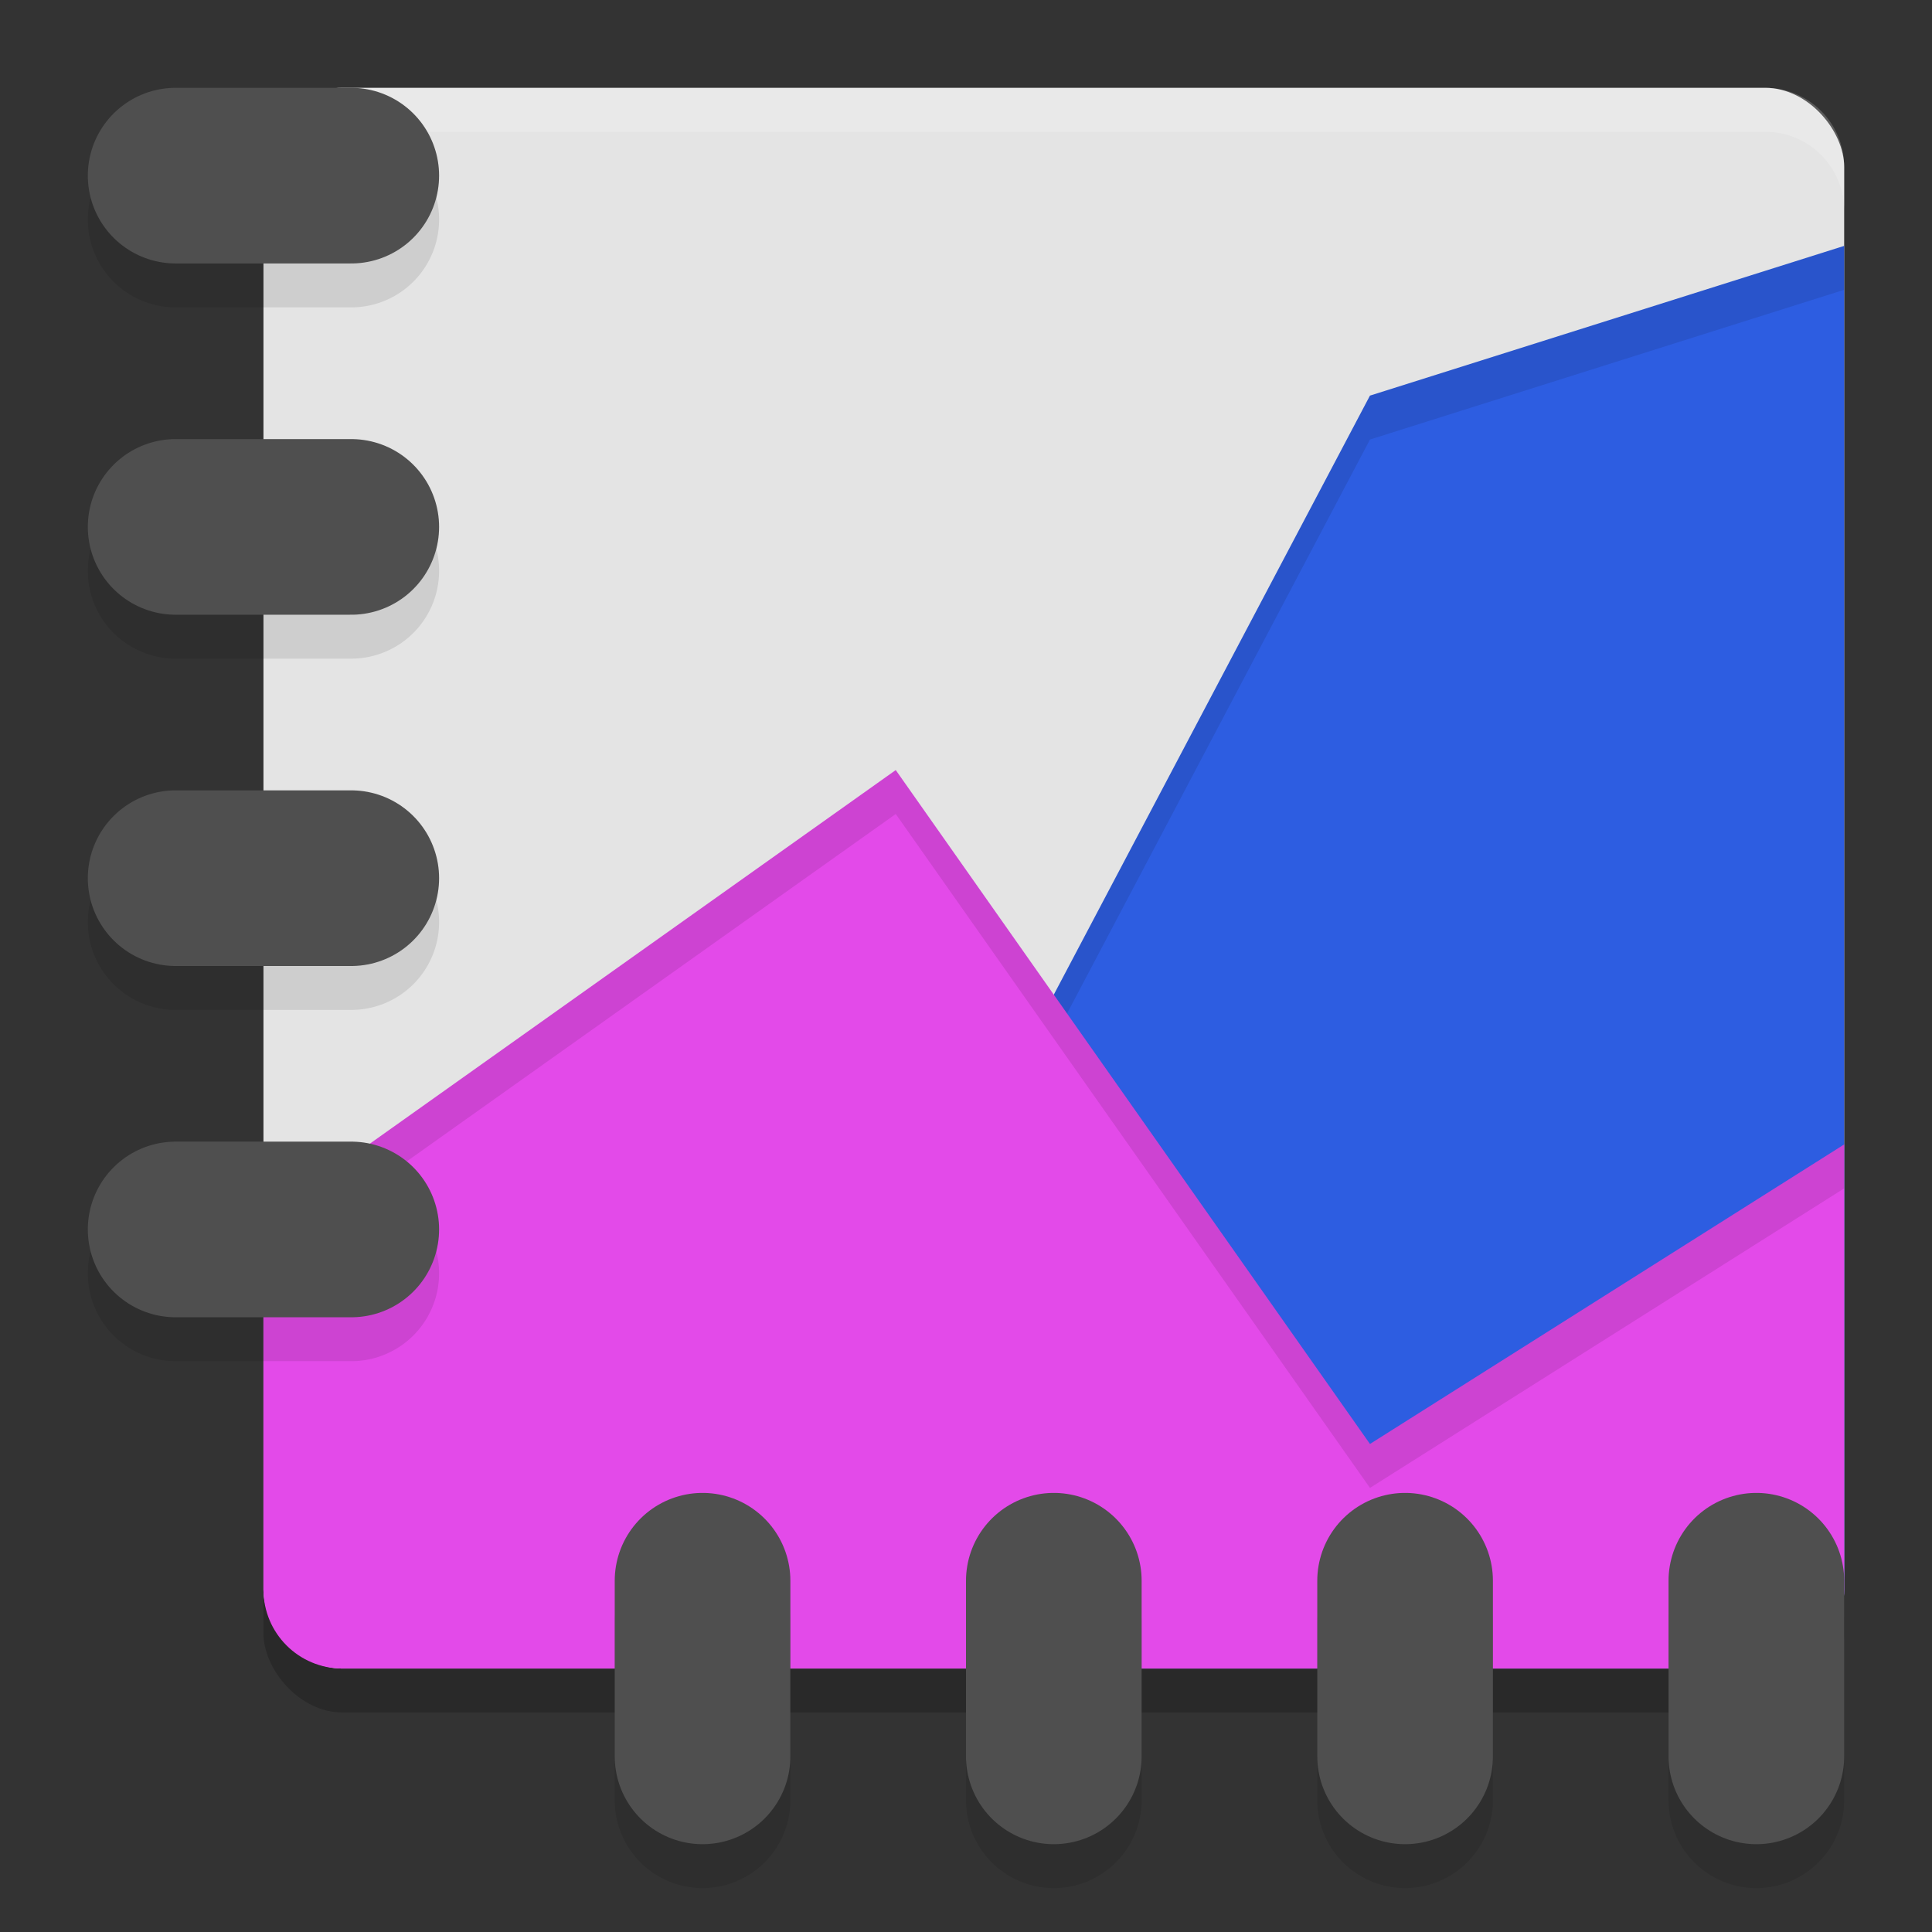
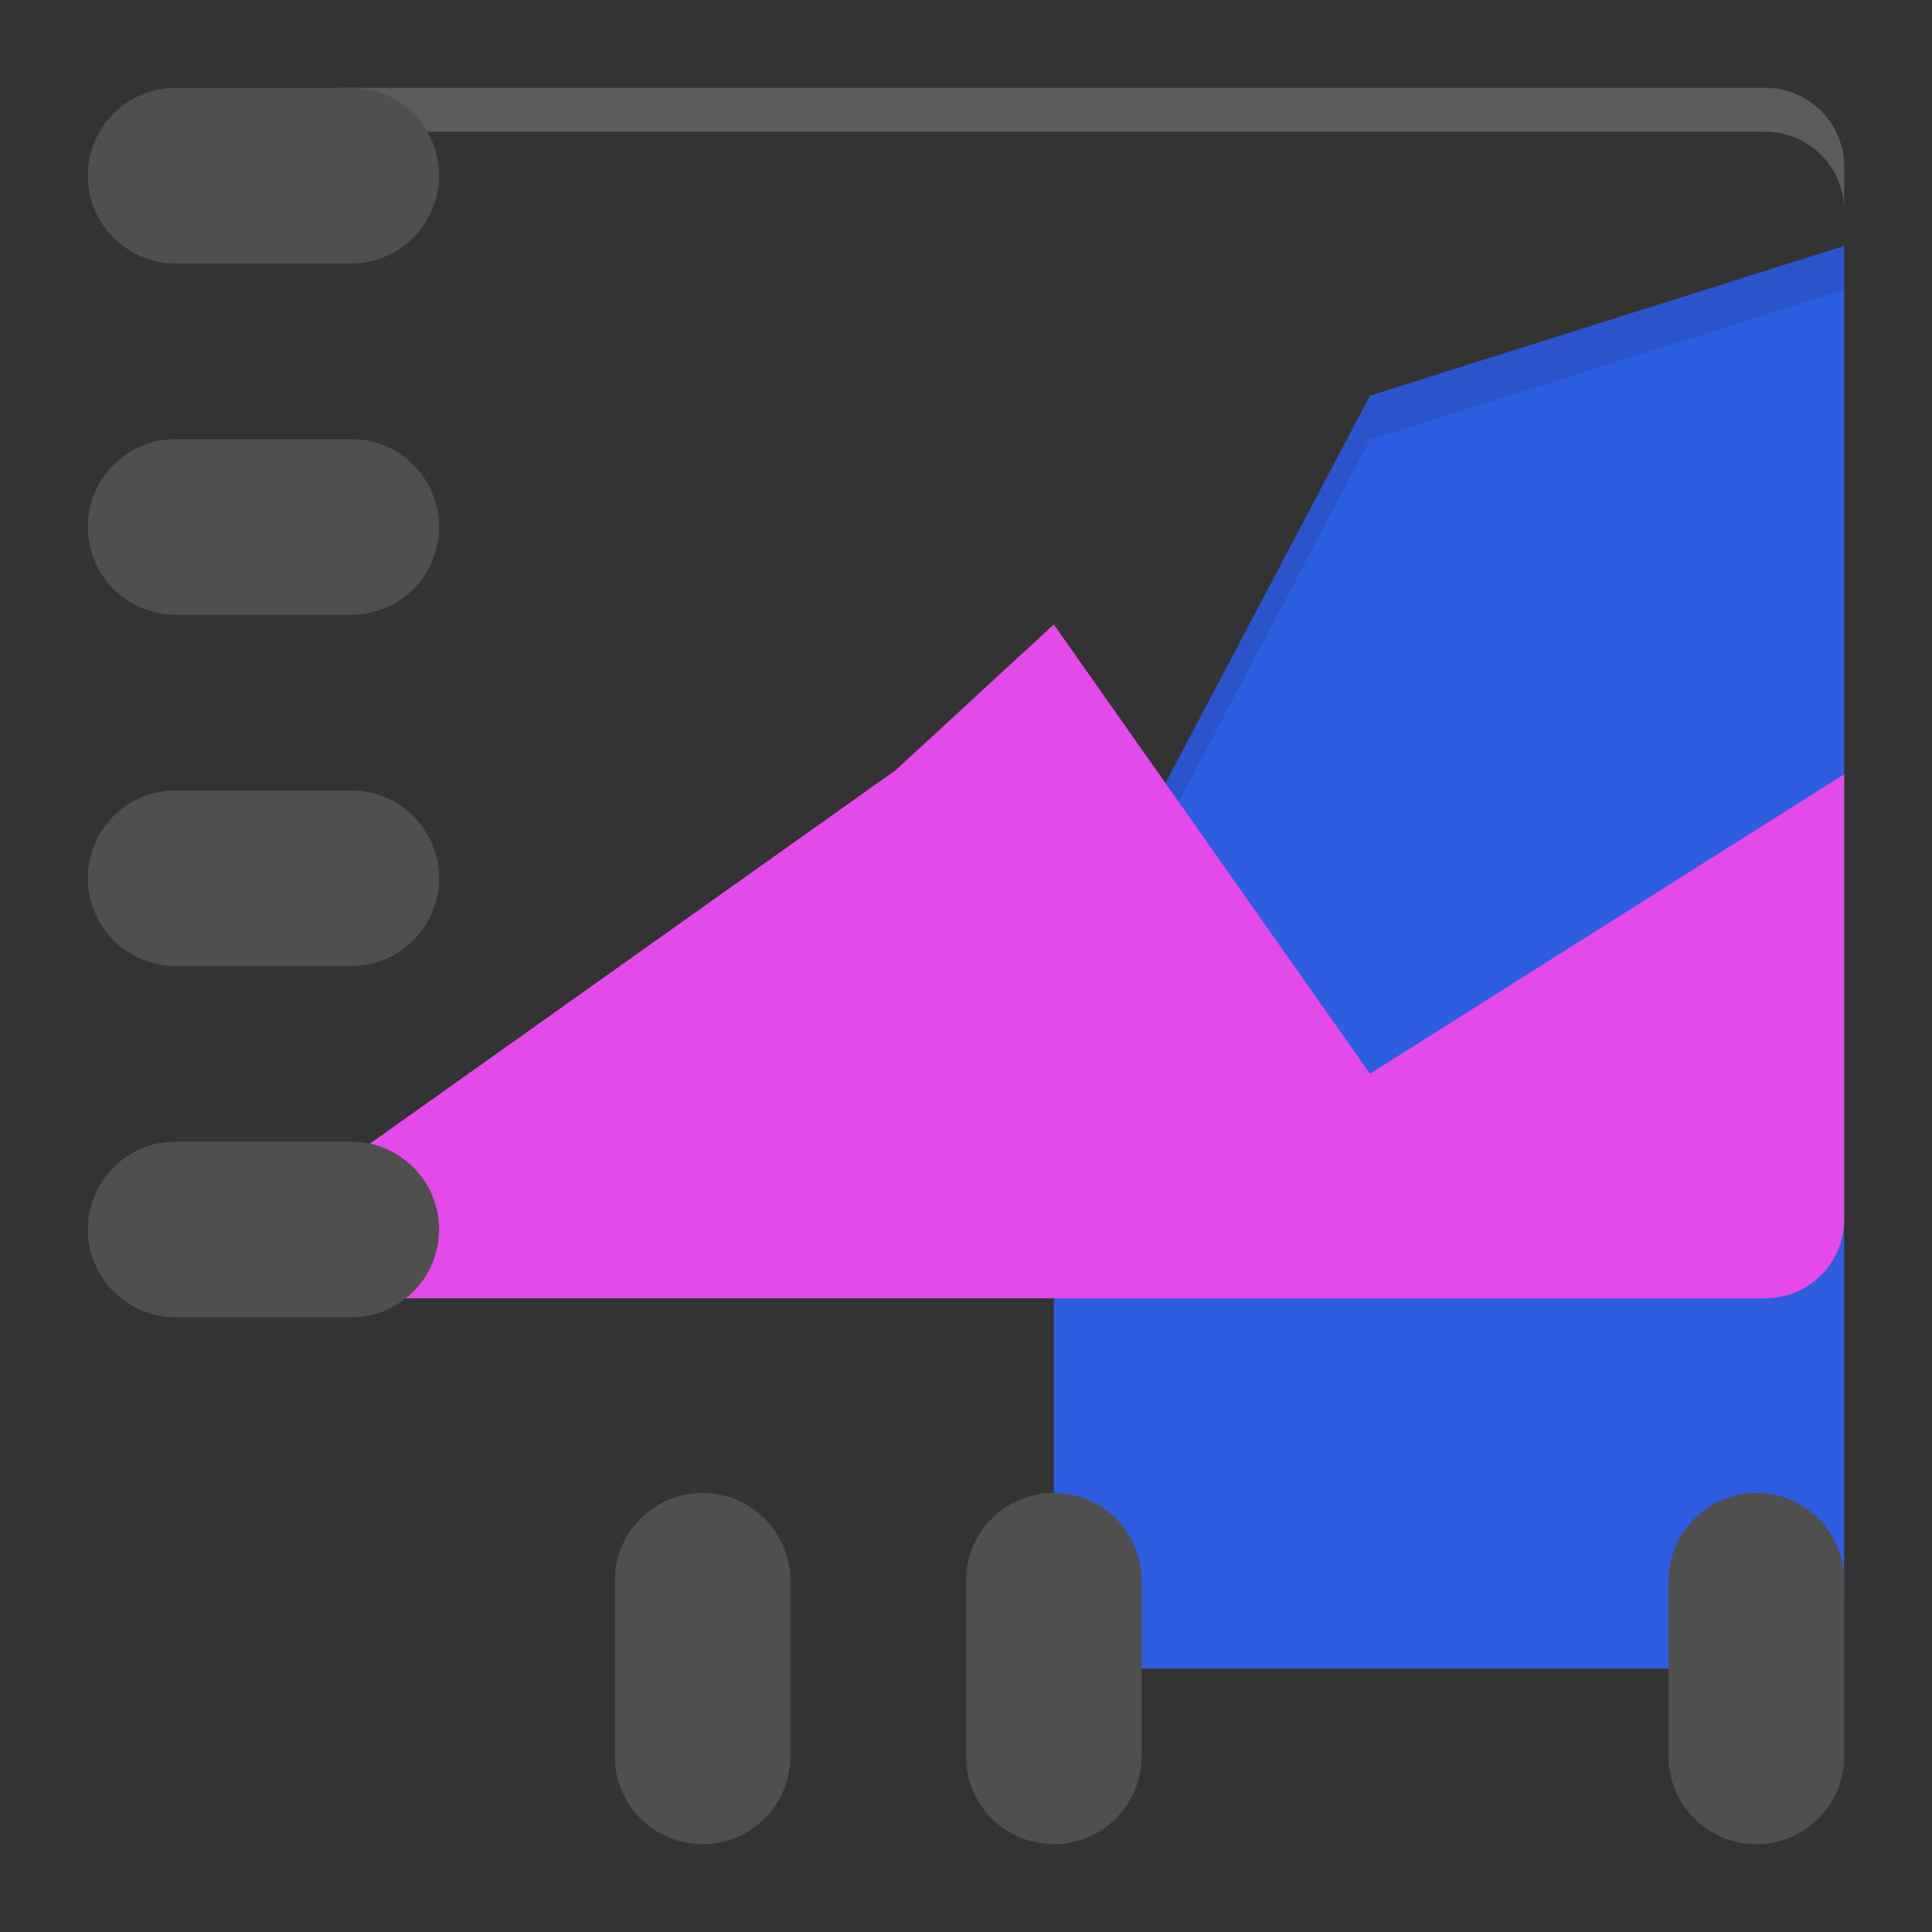
<svg xmlns="http://www.w3.org/2000/svg" width="22" height="22" version="1">
  <rect width="100%" height="100%" fill="#333333" stroke="none" />
-   <rect style="opacity:0.2" width="18" height="18" x="3" y="1.5" rx=".9" ry=".9" />
-   <rect style="fill:#e4e4e4" width="18" height="18" x="3" y="1" rx=".9" ry=".9" />
  <path style="opacity:0.2;fill:#ffffff" d="m 3.901,1 c -0.499,0 -0.9,0.402 -0.9,0.9 v 0.5 c 0,-0.499 0.402,-0.9 0.9,-0.9 H 20.1 c 0.499,0 0.9,0.402 0.9,0.9 v -0.5 c 0,-0.499 -0.402,-0.9 -0.9,-0.9 z" />
  <path style="fill:#2d5de1;fill-rule:evenodd" d="m 21,2.8 -5.4,1.705 -3.6,6.821 v 7.674 h 8.1 c 0.499,0 0.9,-0.402 0.9,-0.9 z" />
  <path style="opacity:0.1;fill-rule:evenodd" d="m 21,2.8 -5.4,1.705 -3.6,6.821 v 0.5 l 3.6,-6.821 5.4,-1.705 z" />
-   <path style="fill:#e34ae9;fill-rule:evenodd" d="M 10.2,8.769 3,13.884 v 4.216 c 0,0.499 0.402,0.9 0.9,0.9 h 8.1 8.1 c 0.499,0 0.9,-0.402 0.9,-0.9 v -5.068 l -5.4,3.411 -3.6,-5.116 z" />
-   <path style="opacity:0.1;fill-rule:evenodd" d="M 10.2,8.769 3,13.884 v 0.5 l 7.2,-5.115 1.8,2.558 3.6,5.116 5.4,-3.411 v -0.5 l -5.4,3.411 -3.6,-5.116 z" />
-   <path style="opacity:0.1" d="m 2,1.5 a 1,1 0 1 0 0,2 h 2 a 1,1 0 1 0 0,-2 z m 0,4 a 1,1 0 1 0 0,2 h 2 a 1,1 0 1 0 0,-2 z m 0,4 a 1,1 0 1 0 0,2 h 2 a 1,1 0 1 0 0,-2 z m 0,4 a 1,1 0 1 0 0,2 h 2 a 1,1 0 1 0 0,-2 z m 5.985,3.986 a 1,1 0 0 0 -0.985,1.014 v 2 a 1,1 0 1 0 2,0 v -2 A 1,1 0 0 0 7.986,17.486 Z m 4,0 a 1,1 0 0 0 -0.985,1.014 v 2 a 1,1 0 1 0 2,0 v -2 a 1,1 0 0 0 -1.015,-1.014 z m 4,0 a 1,1 0 0 0 -0.985,1.014 v 2 a 1,1 0 1 0 2,0 v -2 a 1,1 0 0 0 -1.015,-1.014 z m 4,0 a 1,1 0 0 0 -0.985,1.014 v 2 a 1,1 0 1 0 2,0 v -2 a 1,1 0 0 0 -1.015,-1.014 z" />
+   <path style="fill:#e34ae9;fill-rule:evenodd" d="M 10.2,8.769 3,13.884 c 0,0.499 0.402,0.9 0.9,0.9 h 8.1 8.1 c 0.499,0 0.9,-0.402 0.9,-0.9 v -5.068 l -5.4,3.411 -3.6,-5.116 z" />
  <path style="fill:none;stroke:#4f4f4f;stroke-width:2;stroke-linecap:round" d="m 2,2 h 2" />
  <path style="fill:none;stroke:#4f4f4f;stroke-width:2;stroke-linecap:round" d="m 2,14 h 2" />
  <path style="fill:none;stroke:#4f4f4f;stroke-width:2;stroke-linecap:round" d="m 2,10 h 2" />
  <path style="fill:none;stroke:#4f4f4f;stroke-width:2;stroke-linecap:round" d="m 2,6 h 2" />
  <path style="fill:none;stroke:#4f4f4f;stroke-width:2;stroke-linecap:round" d="m 20,20 v -2" />
-   <path style="fill:none;stroke:#4f4f4f;stroke-width:2;stroke-linecap:round" d="m 16,20 v -2" />
  <path style="fill:none;stroke:#4f4f4f;stroke-width:2;stroke-linecap:round" d="m 12,20 v -2" />
  <path style="fill:none;stroke:#4f4f4f;stroke-width:2;stroke-linecap:round" d="m 8,20 v -2" />
</svg>